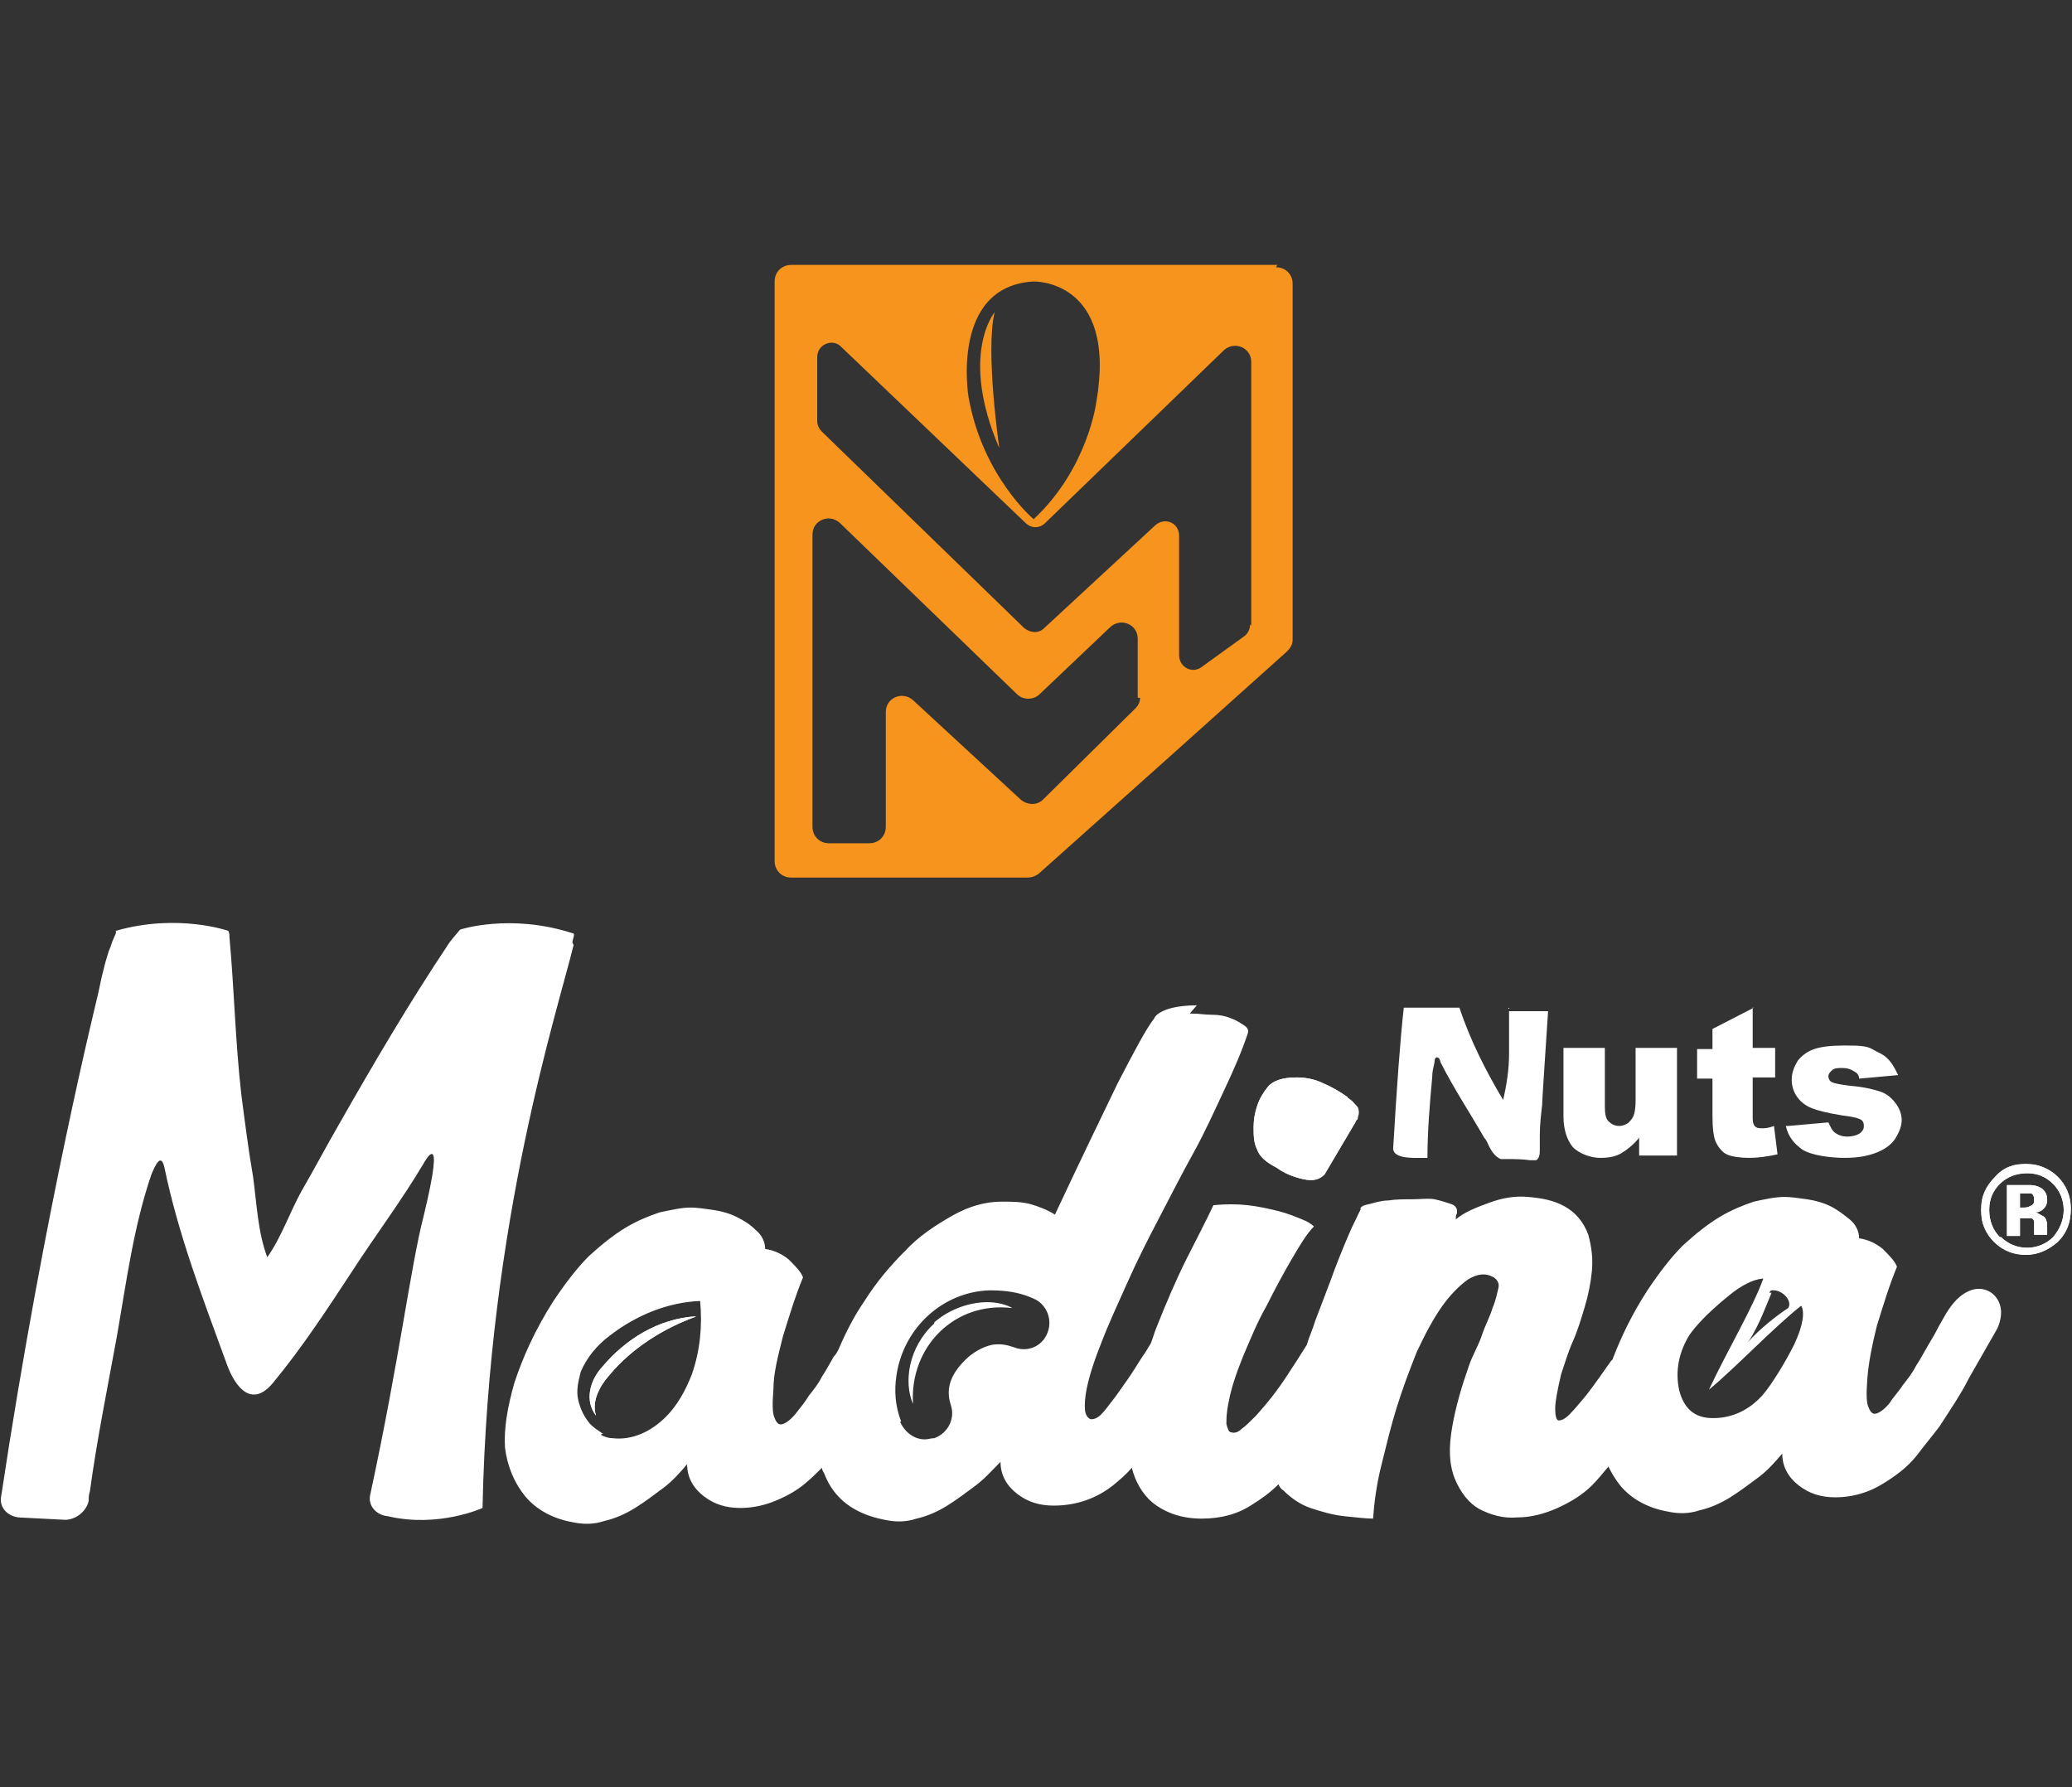
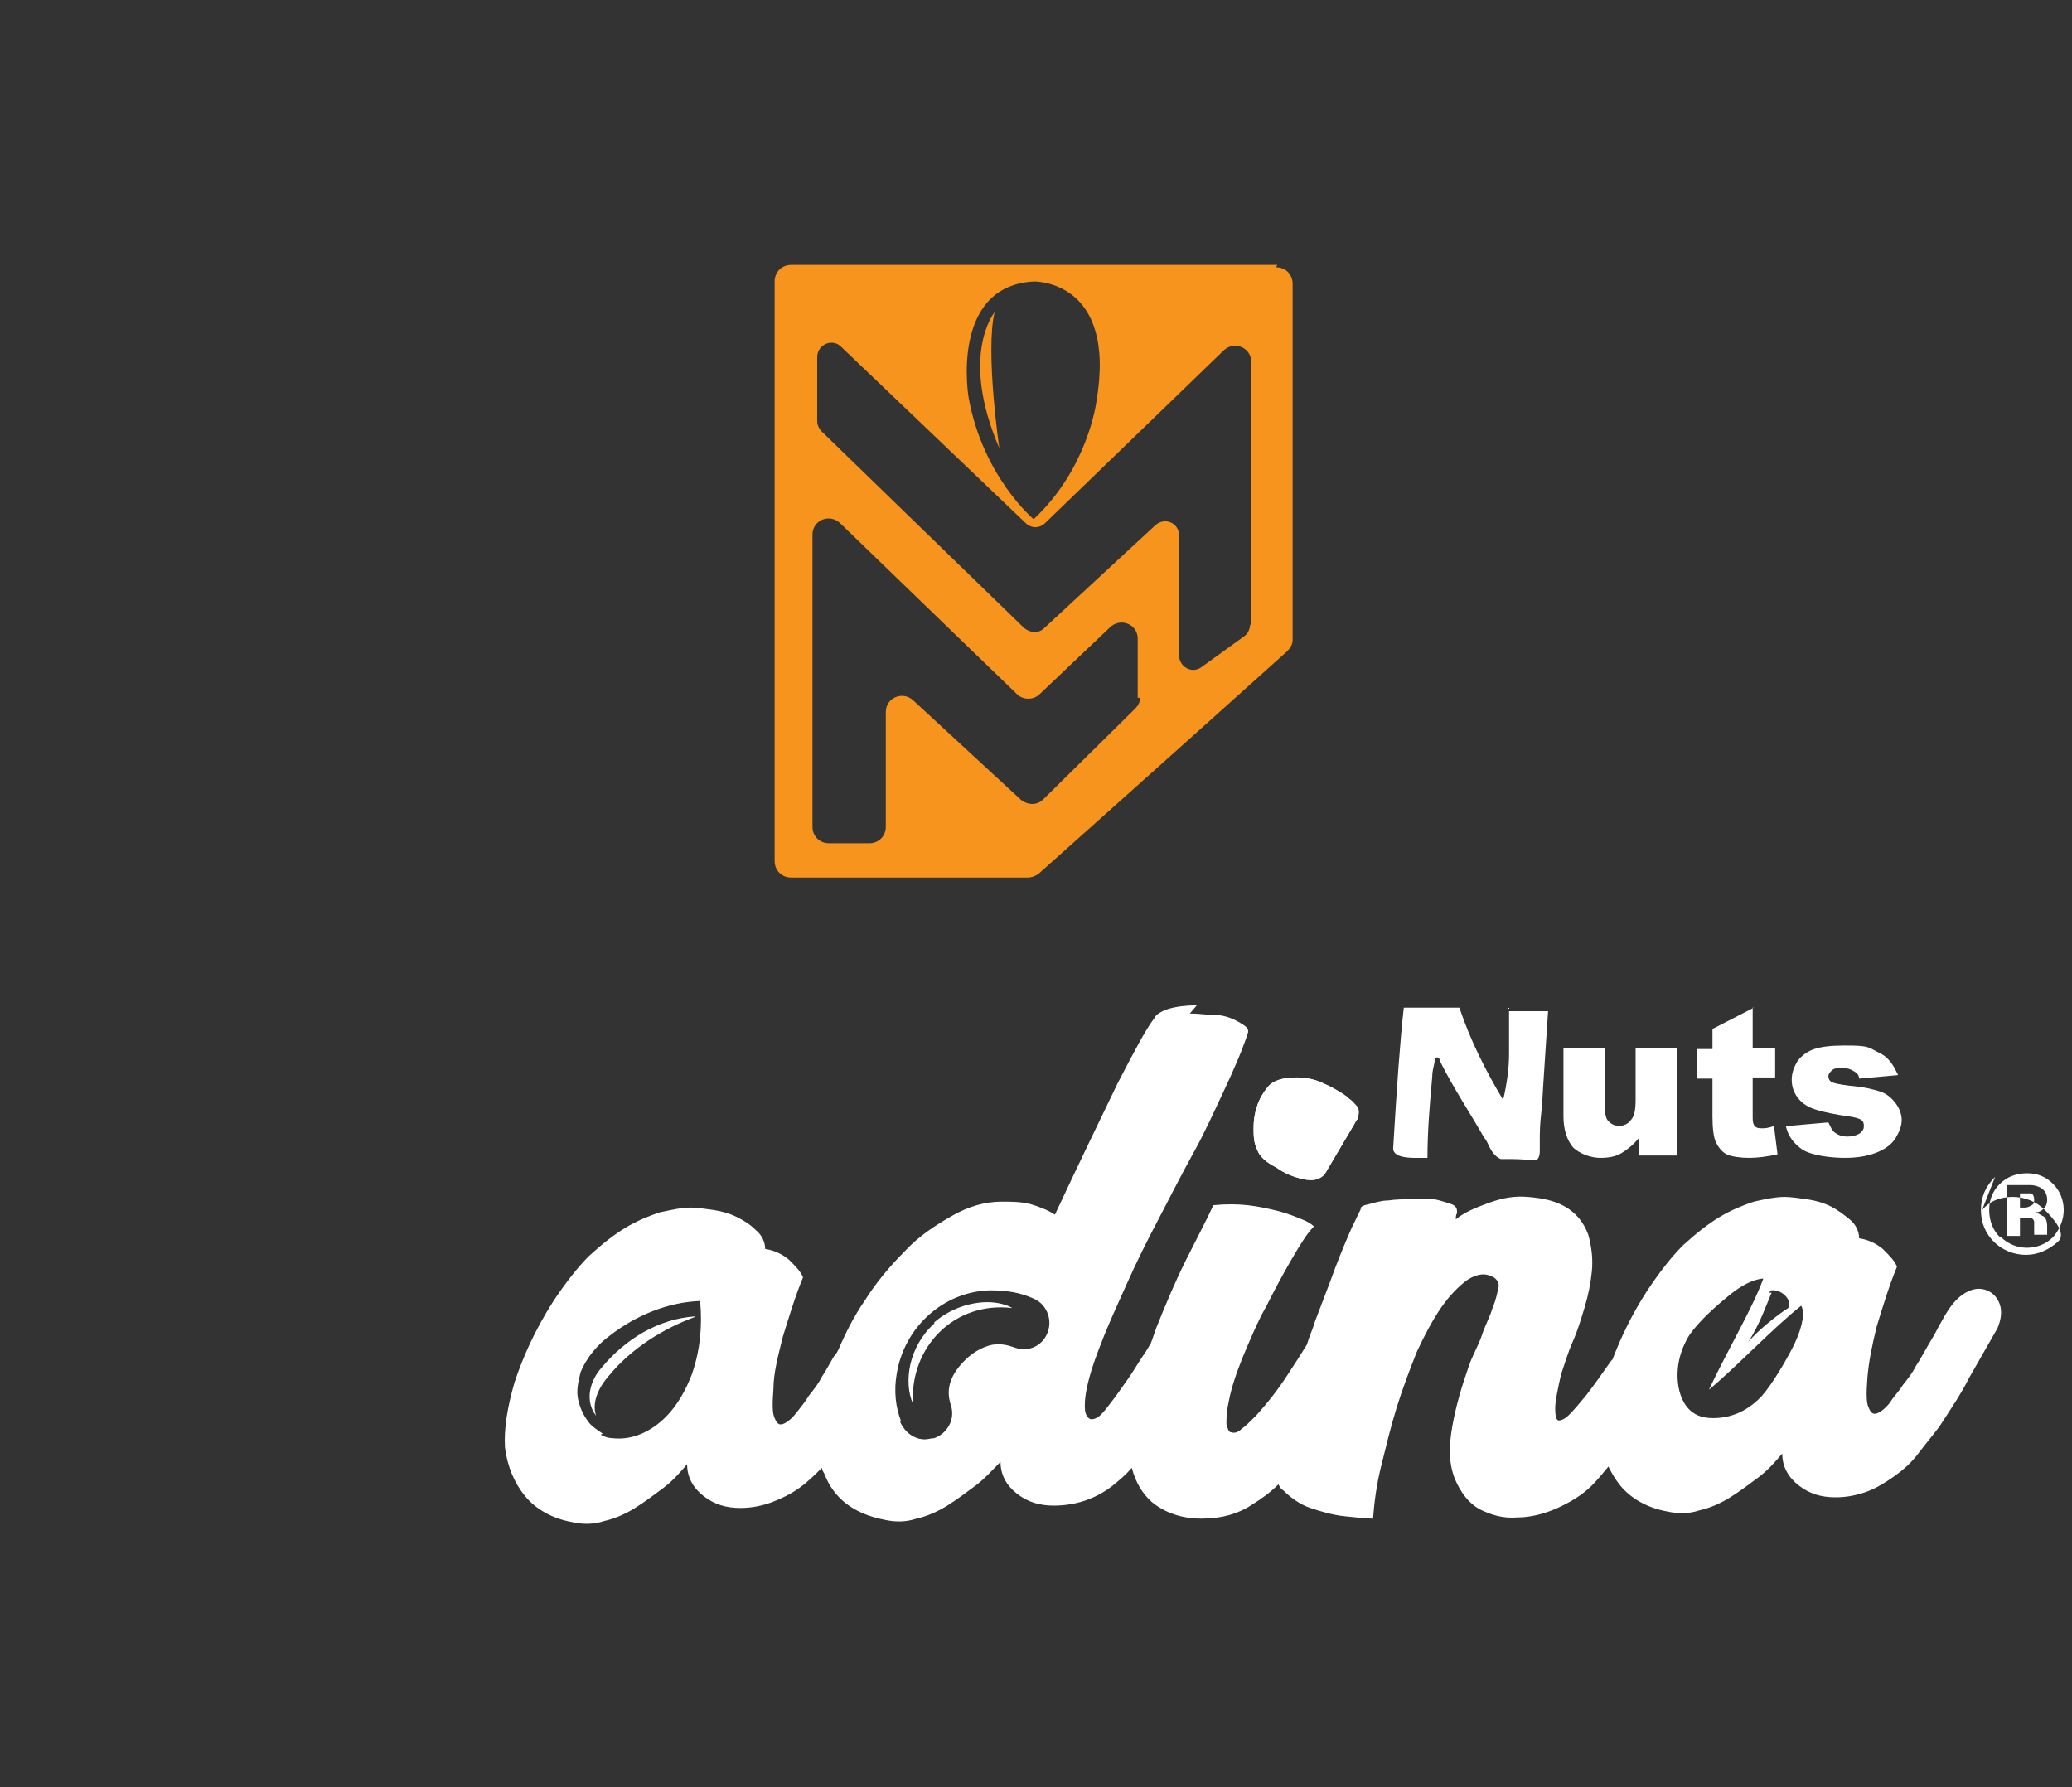
<svg xmlns="http://www.w3.org/2000/svg" id="Layer_10" version="1.1" viewBox="0 0 175.2 151.1">
  <rect x="0" y="0" width="175.2" height="151.1" fill="#333333" stroke="none" />
  <defs>
    <style>
      .st0 {
        fill: #f7941d;
      }

      .st1 {
        fill: #fff;
      }

      .st2 {
        fill: none;
      }

      .st3 {
        clip-path: url(#clippath-1);
      }

      .st4 {
        clip-path: url(#clippath-2);
      }

      .st5 {
        clip-path: url(#clippath);
      }
    </style>
    <clipPath id="clippath">
      <path class="st2" d="M58.8,111.3c-3.1.2-5.9,1.9-7.9,4.3-1,1.1-1.5,2.8-.5,4.1-.4-1.2.3-2.5,1.1-3.4,1.9-2.3,4.6-4,7.4-5h0Z" />
    </clipPath>
    <clipPath id="clippath-1">
      <path class="st2" d="M109.6,91.1c-1.2,0-2,.3-2.4.8-.4.5-.7,1-.9,1.6-.2.6-.3,1.2-.3,1.8,0,.7,0,1.3.3,1.9.2.6.8,1.1,1.6,1.5.7.5,1.4.8,2.3,1s1.4,0,1.8-.4l2.6-4.4s0-.1.2-.3c0-.2.1-.3.1-.5s0-.4-.2-.6c-.2-.2-.4-.5-.8-.7h.1c-.7-.5-1.4-.9-2.1-1.2-.6-.3-1.4-.5-2.2-.5s0,0,0,0h0Z" />
    </clipPath>
    <clipPath id="clippath-2">
-       <path class="st2" d="M170.8,100.9h.3c.3,0,.5,0,.6,0,.2,0,.3.3.3.5s0,.4-.2.5c-.2.1-.3.2-.6.2h-.4v-1.2h0ZM169.7,104.5h1.1v-1.5h.5c.2,0,.3,0,.4,0,.2,0,.3.2.3.3,0,0,0,.3,0,.5s0,.5,0,.6h1.1c0-.2,0-.2,0-.2h0v-.5c0-.4-.1-.8-.4-.9-.2-.1-.3-.2-.6-.3.3,0,.5-.1.7-.3.2-.2.3-.4.3-.8s-.2-.8-.6-1c-.2-.1-.5-.2-.8-.2h-2v4.3h0ZM169.1,104.6c-.6-.6-.9-1.4-.9-2.3s.3-1.6.9-2.2,1.4-.9,2.3-.9,1.6.3,2.2.9.9,1.4.9,2.2-.3,1.6-.9,2.3c-.6.6-1.4.9-2.2.9s-1.6-.3-2.2-.9M168.7,99.5c-.8.8-1.2,1.7-1.2,2.8s.4,2,1.1,2.7c.8.8,1.7,1.1,2.7,1.1s1.9-.4,2.7-1.1c.8-.8,1.1-1.7,1.1-2.8s-.4-2-1.1-2.7-1.7-1.1-2.7-1.1-1.9.3-2.6,1.1h0Z" />
-     </clipPath>
+       </clipPath>
  </defs>
  <g>
    <path class="st0" d="M84.1,26.4s-3,3.6.4,11.5c0,0-1.2-8.2-.4-11.5Z" />
    <path class="st0" d="M108,22.4h-41.1c-.8,0-1.4.6-1.4,1.4v49c0,.8.6,1.4,1.4,1.4h20c.3,0,.6-.1.9-.3l11.3-10.1,9.7-8.7c.3-.3.5-.6.5-1v-30.1c0-.8-.6-1.4-1.4-1.4h0ZM87.4,23.8s7.1-.2,5.3,10.2c0,0-.7,5.6-5.3,9.9,0,0-4.3-3.6-5.5-10.3,0,0-1.6-9.4,5.5-9.8ZM96.4,59c0,.4-.2.7-.4.9l-7.8,7.7c-.5.5-1.3.5-1.9,0l-9.1-8.4c-.9-.8-2.3-.2-2.3,1v9.7c0,.8-.6,1.4-1.4,1.4h-3.4c-.8,0-1.4-.6-1.4-1.4v-24.7c0-1.2,1.4-1.8,2.3-1l15,14.5c.5.5,1.4.5,1.9,0l6-5.7c.9-.8,2.3-.2,2.3,1v5h0ZM105.7,52.8c0,.4-.2.8-.5,1l-3.6,2.6c-.8.6-1.9,0-1.9-1v-10.1c0-1.1-1.2-1.6-2-.9l-9.4,8.7c-.5.5-1.2.4-1.7,0l-17.1-16.6c-.2-.2-.4-.5-.4-.9v-5.4c0-1.1,1.3-1.6,2-.9l15.6,14.9c.5.5,1.2.5,1.7,0l15.1-14.6c.9-.8,2.3-.2,2.3,1v22.3h0Z" />
  </g>
  <g>
    <g>
-       <path id="SVGID" class="st1" d="M58.8,111.3c-3.1.2-5.9,1.9-7.9,4.3-1,1.1-1.5,2.8-.5,4.1-.4-1.2.3-2.5,1.1-3.4,1.9-2.3,4.6-4,7.4-5h0" />
      <g class="st5">
        <rect class="st1" x="49.7" y="111" width="9" height="8.9" transform="translate(-63.6 164.6) rotate(-87.5)" />
      </g>
    </g>
    <path class="st1" d="M79,111.9c-2.2,2-2.6,5-1.8,6.8-.3-4.8,3.5-8.7,8.4-8.1-.5-.3-1.3-.5-2.1-.5-1.4,0-3.1.5-4.5,1.7" />
    <g>
      <path id="SVGID2" class="st1" d="M109.6,91.1c-1.2,0-2,.3-2.4.8-.4.5-.7,1-.9,1.6-.2.6-.3,1.2-.3,1.8,0,.7,0,1.3.3,1.9.2.6.8,1.1,1.6,1.5.7.5,1.4.8,2.3,1s1.4,0,1.8-.4l2.6-4.4s0-.1.2-.3c0-.2.1-.3.1-.5s0-.4-.2-.6c-.2-.2-.4-.5-.8-.7h.1c-.7-.5-1.4-.9-2.1-1.2-.6-.3-1.4-.5-2.2-.5s0,0,0,0" />
      <g class="st3">
        <rect class="st1" x="106" y="91.1" width="8.8" height="8.7" />
      </g>
    </g>
    <path id="SVGID4" class="st1" d="M51,121.2c0,0-.1,0-.2-.1-.3-.2-.6-.4-.9-.7-.5-.6-.8-1.2-1-2-.2-.8,0-1.6.2-2.4.5-1.2,1.4-2.3,2.5-3.1,2.2-1.7,4.9-2.8,7.6-2.9.2,2.1,0,4.2-.7,6.2-.5,1.3-1.2,2.6-2.2,3.6-1.2,1.2-2.8,2-4.5,1.8-.3,0-.7-.1-1-.3h0ZM149.6,109.3c0,0,.1-.2.2-.2.9-.1,1.8.9,1.4,1.5-.8.5-2.6,1.9-3.4,2.9,1-1.5,1.6-3.3,2-4.2M76.2,120.2c-.5-1.3-.6-2.6-.4-3.9.6-4.1,4-7.1,7.9-7.2,1.5,0,2.6.2,3.7.7,1.2.5,1.8,2.1.9,3.4-.6.8-1.6,1.1-2.6.7-.6-.2-1.1-.3-1.8-.2-.9.2-1.7.7-2.3,1.3-1.1,1.1-1.7,2.3-1.2,3.8.4,1.2-.3,2.4-1.4,2.8-.3,0-.5.1-.8.1-.9,0-1.7-.6-2.1-1.5M144.8,119.9c-1.5,0-2.4-.8-2.8-2.3-.4-1.7,0-3.4.9-4.8.8-1.1,2-2.2,3.1-3.1.7-.6,1.9-1.5,3.1-1.6-.9,2.5-3,6-4.6,9.4,2.3-1.9,5.4-5.2,7.8-7.1.3.5.2,1.6-.6,3.3-.7,1.4-1.9,3.4-2.7,4.3-1.1,1.2-2.5,1.9-4.1,1.9s-.1,0-.2,0M101.2,85c-.9,0-1.7.1-2.4.3-.6.2-1.1.5-1.2.8-.7.9-1.7,2.8-3.1,5.5-1.3,2.7-3.1,6.4-5.3,11.1-.6-.4-1.4-.7-2.1-.9-.8-.2-1.6-.2-2.4-.2-1.4,0-2.8.4-4.2,1.2-1.4.8-2.8,1.7-4,3-1.2,1.2-2.4,2.6-3.4,4.2-.9,1.3-1.6,2.7-2.2,4.1-.1.2-.2.4-.4.6-.3.5-.6,1.1-1,1.7-.3.6-.7,1.1-1.1,1.6-.3.5-.7,1-1.1,1.5-.4.5-.8.8-1.1.9s-.5,0-.7-.5c-.2-.4-.2-1.2-.1-2.5,0-1.3.4-2.8.8-4.4.5-1.6,1-3.3,1.7-5-.2-.5-.6-.9-1.2-1.5-.6-.5-1.3-.8-2-.9,0-.6-.3-1.2-.8-1.6-.5-.5-1-.8-1.6-1.1-.6-.3-1.3-.5-2-.6-.7-.1-1.4-.2-1.9-.2-.8,0-1.6.2-2.6.4-.9.3-1.9.7-2.9,1.3-1,.6-2,1.4-3.1,2.4-1,1-2,2.3-3,3.8-1.6,2.5-2.6,4.8-3.3,6.9-.6,2.1-.9,3.9-.8,5.5.2,1.6.8,3,1.7,4.1s2.3,1.9,4,2.2c.9.2,1.8.2,2.7-.1.9-.2,1.8-.6,2.6-1.1.8-.5,1.6-1.1,2.4-1.7.8-.6,1.4-1.3,2-2,0,1.1.5,2,1.4,2.7.9.7,1.9,1,3.1,1,1,0,1.9-.2,2.7-.5.8-.3,1.6-.7,2.3-1.2.7-.5,1.3-1.1,1.9-1.7,0,.2.1.3.2.5.8,2.1,2.5,3.4,5.1,3.9.9.2,1.8.2,2.7-.1.9-.2,1.8-.6,2.6-1.1.8-.5,1.6-1.1,2.4-1.7.8-.6,1.4-1.3,2.1-2,0,1.1.5,2,1.4,2.7.9.7,1.9,1,3.1,1,1.9,0,3.6-.6,5-1.7.6-.5,1.1-.9,1.6-1.5.3,1.2.9,2.2,1.7,2.9,1.1.9,2.5,1.4,4.2,1.4s3.1-.4,4.3-1.2c.8-.5,1.5-1,2.2-1.7.1.2.2.4.4.5.6.6,1.4,1.2,2.3,1.5s1.9.6,2.9.7c1,.1,1.8.2,2.4.2.1-1.4.3-2.9.7-4.5s.8-3.3,1.3-4.9c.5-1.6,1.1-3.2,1.7-4.7.7-1.5,1.4-2.8,2.1-3.8s1.5-1.8,2.2-2.3c.8-.5,1.5-.6,2.2-.2.3.2.5.5.4.9s-.2,1-.5,1.7c-.2.7-.6,1.4-.9,2.3s-.8,1.7-1.1,2.6c-.6,1.7-1.1,3.4-1.4,5.1-.3,1.7-.3,3.1.2,4.4.5,1.2,1.2,2.1,2.1,2.6,1,.5,2,.8,3.2.7,1.1,0,2.3-.3,3.4-.8,1.1-.5,2.1-1.1,2.9-1.9.5-.5.9-1,1.4-1.6.3.6.6,1.1,1,1.6.9,1.1,2.3,1.9,4,2.2.9.2,1.8.2,2.7-.1.9-.2,1.8-.6,2.6-1.1.8-.5,1.6-1.1,2.4-1.7.8-.6,1.4-1.3,2-2,0,1.1.5,2,1.4,2.7.9.7,1.9,1,3.1,1,1,0,1.9-.2,2.7-.5s1.6-.8,2.3-1.3,1.4-1.1,2-1.9,1.2-1.5,1.8-2.3c.9-1.4,1.8-2.7,2.5-4.1.8-1.4,1.6-2.8,2.4-4.2.3-.7.4-1.4.2-2-.2-.6-.6-1-1.1-1.2-.5-.2-1.1-.2-1.8.2s-1.3,1.1-1.9,2.2c-.1.2-.3.5-.5.9-.2.4-.5.9-.8,1.4-.3.5-.6,1.1-1,1.7-.3.6-.7,1.1-1.1,1.6-.3.5-.8,1-1.1,1.5-.4.5-.8.8-1.1.9-.3.1-.5,0-.7-.5-.2-.4-.2-1.2-.1-2.5.1-1.3.4-2.8.8-4.4.5-1.6,1-3.3,1.7-5-.2-.5-.6-.9-1.2-1.5-.6-.5-1.3-.8-2-.9,0-.6-.3-1.2-.8-1.6s-1-.8-1.6-1.1c-.6-.3-1.3-.5-2-.6s-1.4-.2-1.9-.2c-.8,0-1.7.2-2.6.4-.9.3-1.9.7-2.9,1.3-1,.6-2,1.4-3.1,2.4-1,1-2,2.3-3,3.8-1.3,2-2.2,3.9-2.9,5.7,0,.1-.1.2-.2.3-.7,1-1.4,2-2.1,2.9-.5.6-1,1.2-1.4,1.6-.4.4-.7.5-.9.5s-.3-.4-.3-1,.2-1.6.5-2.9c.3-.9.6-1.9,1-2.8s.7-1.9,1-2.9c.3-1,.5-2,.6-3,.1-1,0-2-.3-3.1-.4-1.1-1.1-1.9-2-2.4-.9-.5-1.9-.7-3.1-.8s-2.2.1-3.3.5-2.1.8-2.8,1.4c0-.2,0-.4.1-.5,0,0,0-.2,0-.2,0-.3-.2-.5-.5-.6s-.9-.3-1.4-.4-1.2,0-1.9,0-1.4,0-2,.1c-.6,0-1.2.2-1.6.3-.5.1-.7.2-.8.4h.1c-.1.1-.3.6-.8,1.6-.4.9-.9,2.1-1.4,3.4-.5,1.4-1.1,2.9-1.7,4.5-.2.7-.5,1.3-.7,2-.5.8-1,1.6-1.6,2.5-.9,1.4-1.8,2.5-2.7,3.5-.5.5-.9.9-1.2,1.1-.3.3-.6.4-.9.3-.2,0-.3-.3-.4-.7,0-.4,0-1,.2-1.9.2-1.1.6-2.3,1.2-3.8.6-1.4,1.2-2.9,2-4.3.7-1.4,1.4-2.7,2.1-3.9s1.3-2.2,1.9-2.8c-.2-.2-.5-.4-1-.6-.5-.2-1.2-.5-2-.7-.8-.2-1.7-.4-2.6-.5s-1.9-.1-2.9,0c-.6,1.3-1.4,2.8-2.3,4.6s-1.7,3.7-2.5,5.7c-.2.5-.3.9-.5,1.4-.2.3-.4.7-.7,1.1-.4.6-.8,1.3-1.3,2s-.9,1.3-1.3,1.8c-.3.4-.6.8-.9,1.1s-.6.4-.8.4c-.2,0-.4-.2-.5-.5-.1-.3-.1-.9,0-1.6.2-1.3.7-2.8,1.3-4.3.6-1.6,1.4-3.3,2.2-5.1.8-1.8,1.7-3.6,2.7-5.5s1.9-3.7,2.9-5.5,1.8-3.6,2.6-5.3c.8-1.7,1.5-3.3,2-4.8.1-.3,0-.5-.3-.7-.3-.2-.6-.4-1.1-.6-.5-.2-1-.3-1.6-.3-.6,0-1.1-.1-1.7-.1s0,0-.2,0" />
    <g>
-       <path id="SVGID5" class="st1" d="M170.8,100.9h.3c.3,0,.5,0,.6,0,.2,0,.3.3.3.5s0,.4-.2.5c-.2.1-.3.2-.6.2h-.4v-1.2h0ZM169.7,104.5h1.1v-1.5h.5c.2,0,.3,0,.4,0,.2,0,.3.2.3.3,0,0,0,.3,0,.5s0,.5,0,.6h1.1c0-.2,0-.2,0-.2h0v-.5c0-.4-.1-.8-.4-.9-.2-.1-.3-.2-.6-.3.3,0,.5-.1.7-.3.2-.2.3-.4.3-.8s-.2-.8-.6-1c-.2-.1-.5-.2-.8-.2h-2v4.3h0ZM169.1,104.6c-.6-.6-.9-1.4-.9-2.3s.3-1.6.9-2.2,1.4-.9,2.3-.9,1.6.3,2.2.9.9,1.4.9,2.2-.3,1.6-.9,2.3c-.6.6-1.4.9-2.2.9s-1.6-.3-2.2-.9M168.7,99.5c-.8.8-1.2,1.7-1.2,2.8s.4,2,1.1,2.7,1.7,1.1,2.7,1.1,1.9-.4,2.7-1.1c.8-.8,1.1-1.7,1.1-2.8s-.4-2-1.1-2.7-1.7-1.1-2.7-1.1-1.9.3-2.6,1.1" />
+       <path id="SVGID5" class="st1" d="M170.8,100.9h.3c.3,0,.5,0,.6,0,.2,0,.3.3.3.5s0,.4-.2.5c-.2.1-.3.2-.6.2h-.4v-1.2h0ZM169.7,104.5h1.1v-1.5h.5c.2,0,.3,0,.4,0,.2,0,.3.2.3.3,0,0,0,.3,0,.5s0,.5,0,.6h1.1c0-.2,0-.2,0-.2h0v-.5c0-.4-.1-.8-.4-.9-.2-.1-.3-.2-.6-.3.3,0,.5-.1.7-.3.2-.2.3-.4.3-.8s-.2-.8-.6-1c-.2-.1-.5-.2-.8-.2h-2v4.3h0ZM169.1,104.6c-.6-.6-.9-1.4-.9-2.3s.3-1.6.9-2.2,1.4-.9,2.3-.9,1.6.3,2.2.9.9,1.4.9,2.2-.3,1.6-.9,2.3c-.6.6-1.4.9-2.2.9s-1.6-.3-2.2-.9M168.7,99.5c-.8.8-1.2,1.7-1.2,2.8s.4,2,1.1,2.7,1.7,1.1,2.7,1.1,1.9-.4,2.7-1.1s-.4-2-1.1-2.7-1.7-1.1-2.7-1.1-1.9.3-2.6,1.1" />
      <g class="st4">
        <rect class="st1" x="167.6" y="98.5" width="7.7" height="7.7" />
      </g>
    </g>
-     <path class="st1" d="M48.4,79.7c0-.3.3-.8,0-.8-5.3-1.7-9.5-.3-9.5-.3-.4.5-.8.9-1.1,1.4-3.2,4.8-6.2,9.9-9.1,15-1.1,1.9-2.1,3.8-3.2,5.7-1,1.8-1.7,3.9-2.9,5.6-.8-2.1-.9-4.6-1.2-6.8-.4-2.3-.7-4.7-1-7-.5-4.4-.6-8.9-1-13.3,0-.2,0-.3-.1-.5,0,0-4.3-1.5-9.5,0,0,0,0,0,0,.2-.1.2-.2.5-.3.7-.1.3-.2.6-.3.8-.1.3-.2.7-.3,1-.1.4-.2.8-.3,1.2-.1.5-.2.9-.3,1.4-.1.5-4.5,18-8.2,42.5-.2.9.5,1.7,1.5,1.8l3.9.2c.9,0,1.8-.7,2-1.6,0-.3,0-.5.1-.8.6-4.4,1.5-8.8,2.3-13.2.8-4.6,1.4-9.2,2.9-13.6.3-.7.8-1.9,1.1-.6,1.2,5.8,3.3,11.2,5.3,16.7.7,1.9,2.1,3.7,3.9,1.5,2.4-2.9,4.5-6.1,6.6-9.3,2-3.1,4.2-6,6.1-9.2,0,0,2-3.7,0,4.5-1.1,4.3-2,11.9-4.5,23.5-.2.9.5,1.7,1.5,1.8,4.3,1,8-.7,8-.7.5-24.3,6.4-42.2,7.7-47.6h0Z" />
    <g>
      <path class="st1" d="M141.9,97.7h-3.3v-1.5c-.5.6-1,1-1.5,1.3s-1.1.4-1.8.4-1.7-.3-2.3-.9c-.5-.6-.8-1.5-.8-2.6v-5.8h3.5v5c0,.6.1,1,.3,1.2s.5.4.9.4.8-.2,1-.5c.3-.3.4-.9.4-1.7v-4.4h3.5v9.1h0Z" />
      <path class="st1" d="M148.2,85.2v3.4h1.9v2.5h-1.9v3.2c0,.4,0,.6.1.8.1.2.3.3.6.3s.6,0,1.1-.2l.3,2.4c-.9.2-1.7.3-2.4.3s-1.5-.1-1.9-.3c-.4-.2-.7-.6-.9-1s-.3-1.2-.3-2.2v-3.2h-1.3v-2.5h1.3v-1.7l3.5-1.8h0Z" />
      <path class="st1" d="M151.2,95.2l3.4-.3c.2.4.3.7.6.9s.6.3,1,.3.8-.1,1.1-.3c.2-.2.3-.3.3-.6s-.1-.5-.4-.6c-.2-.1-.7-.2-1.5-.3-1.2-.2-2-.4-2.5-.6-.5-.2-.9-.5-1.2-.9s-.5-.9-.5-1.5.2-1.1.5-1.6c.3-.4.8-.8,1.4-1,.6-.2,1.4-.3,2.5-.3s1.9,0,2.4.3.9.4,1.3.8.6.8.9,1.4l-3.3.3c0-.3-.2-.5-.4-.6-.3-.2-.6-.3-1-.3s-.7,0-.9.2c-.2.2-.3.3-.3.5s.1.4.3.5.7.2,1.5.3c1.2.1,2,.3,2.6.5.6.2,1,.6,1.3,1s.5.9.5,1.4-.2,1-.5,1.5c-.3.5-.8.9-1.5,1.2-.7.3-1.6.5-2.8.5s-2.8-.2-3.6-.7c-.7-.5-1.2-1.1-1.4-2h0Z" />
    </g>
    <path class="st1" d="M127.6,85.1c0,0,0,1.7,0,1.9,0,.7,0,1.4,0,2.1,0,1.3-.2,2.6-.5,3.9-1.5-2.5-2.8-5.1-3.7-7.8h-4.7c-.3,2.6-.6,6.8-.9,11.9,0,.9,1.8.8,2.3.8h.5s0,0,.1,0h0c0-2.3.2-4.6.4-6.8,0-.5.1-.8.2-1.3,0-.1,0-.4.2-.4s.3.3.3.4c1.1,2.2,2.5,4.3,3.7,6.4.2.2.3.5.4.7.2.4.5.9,1,1.1.2,0,.3,0,.5,0,.6,0,1.3,0,2,.1.2,0,.3,0,.5,0,.3-.2.3-.6.3-.9,0-.4,0-.8,0-1.2,0-.9.1-1.7.2-2.6,0-.6.5-7.7.5-7.9h-3.3Z" />
  </g>
</svg>